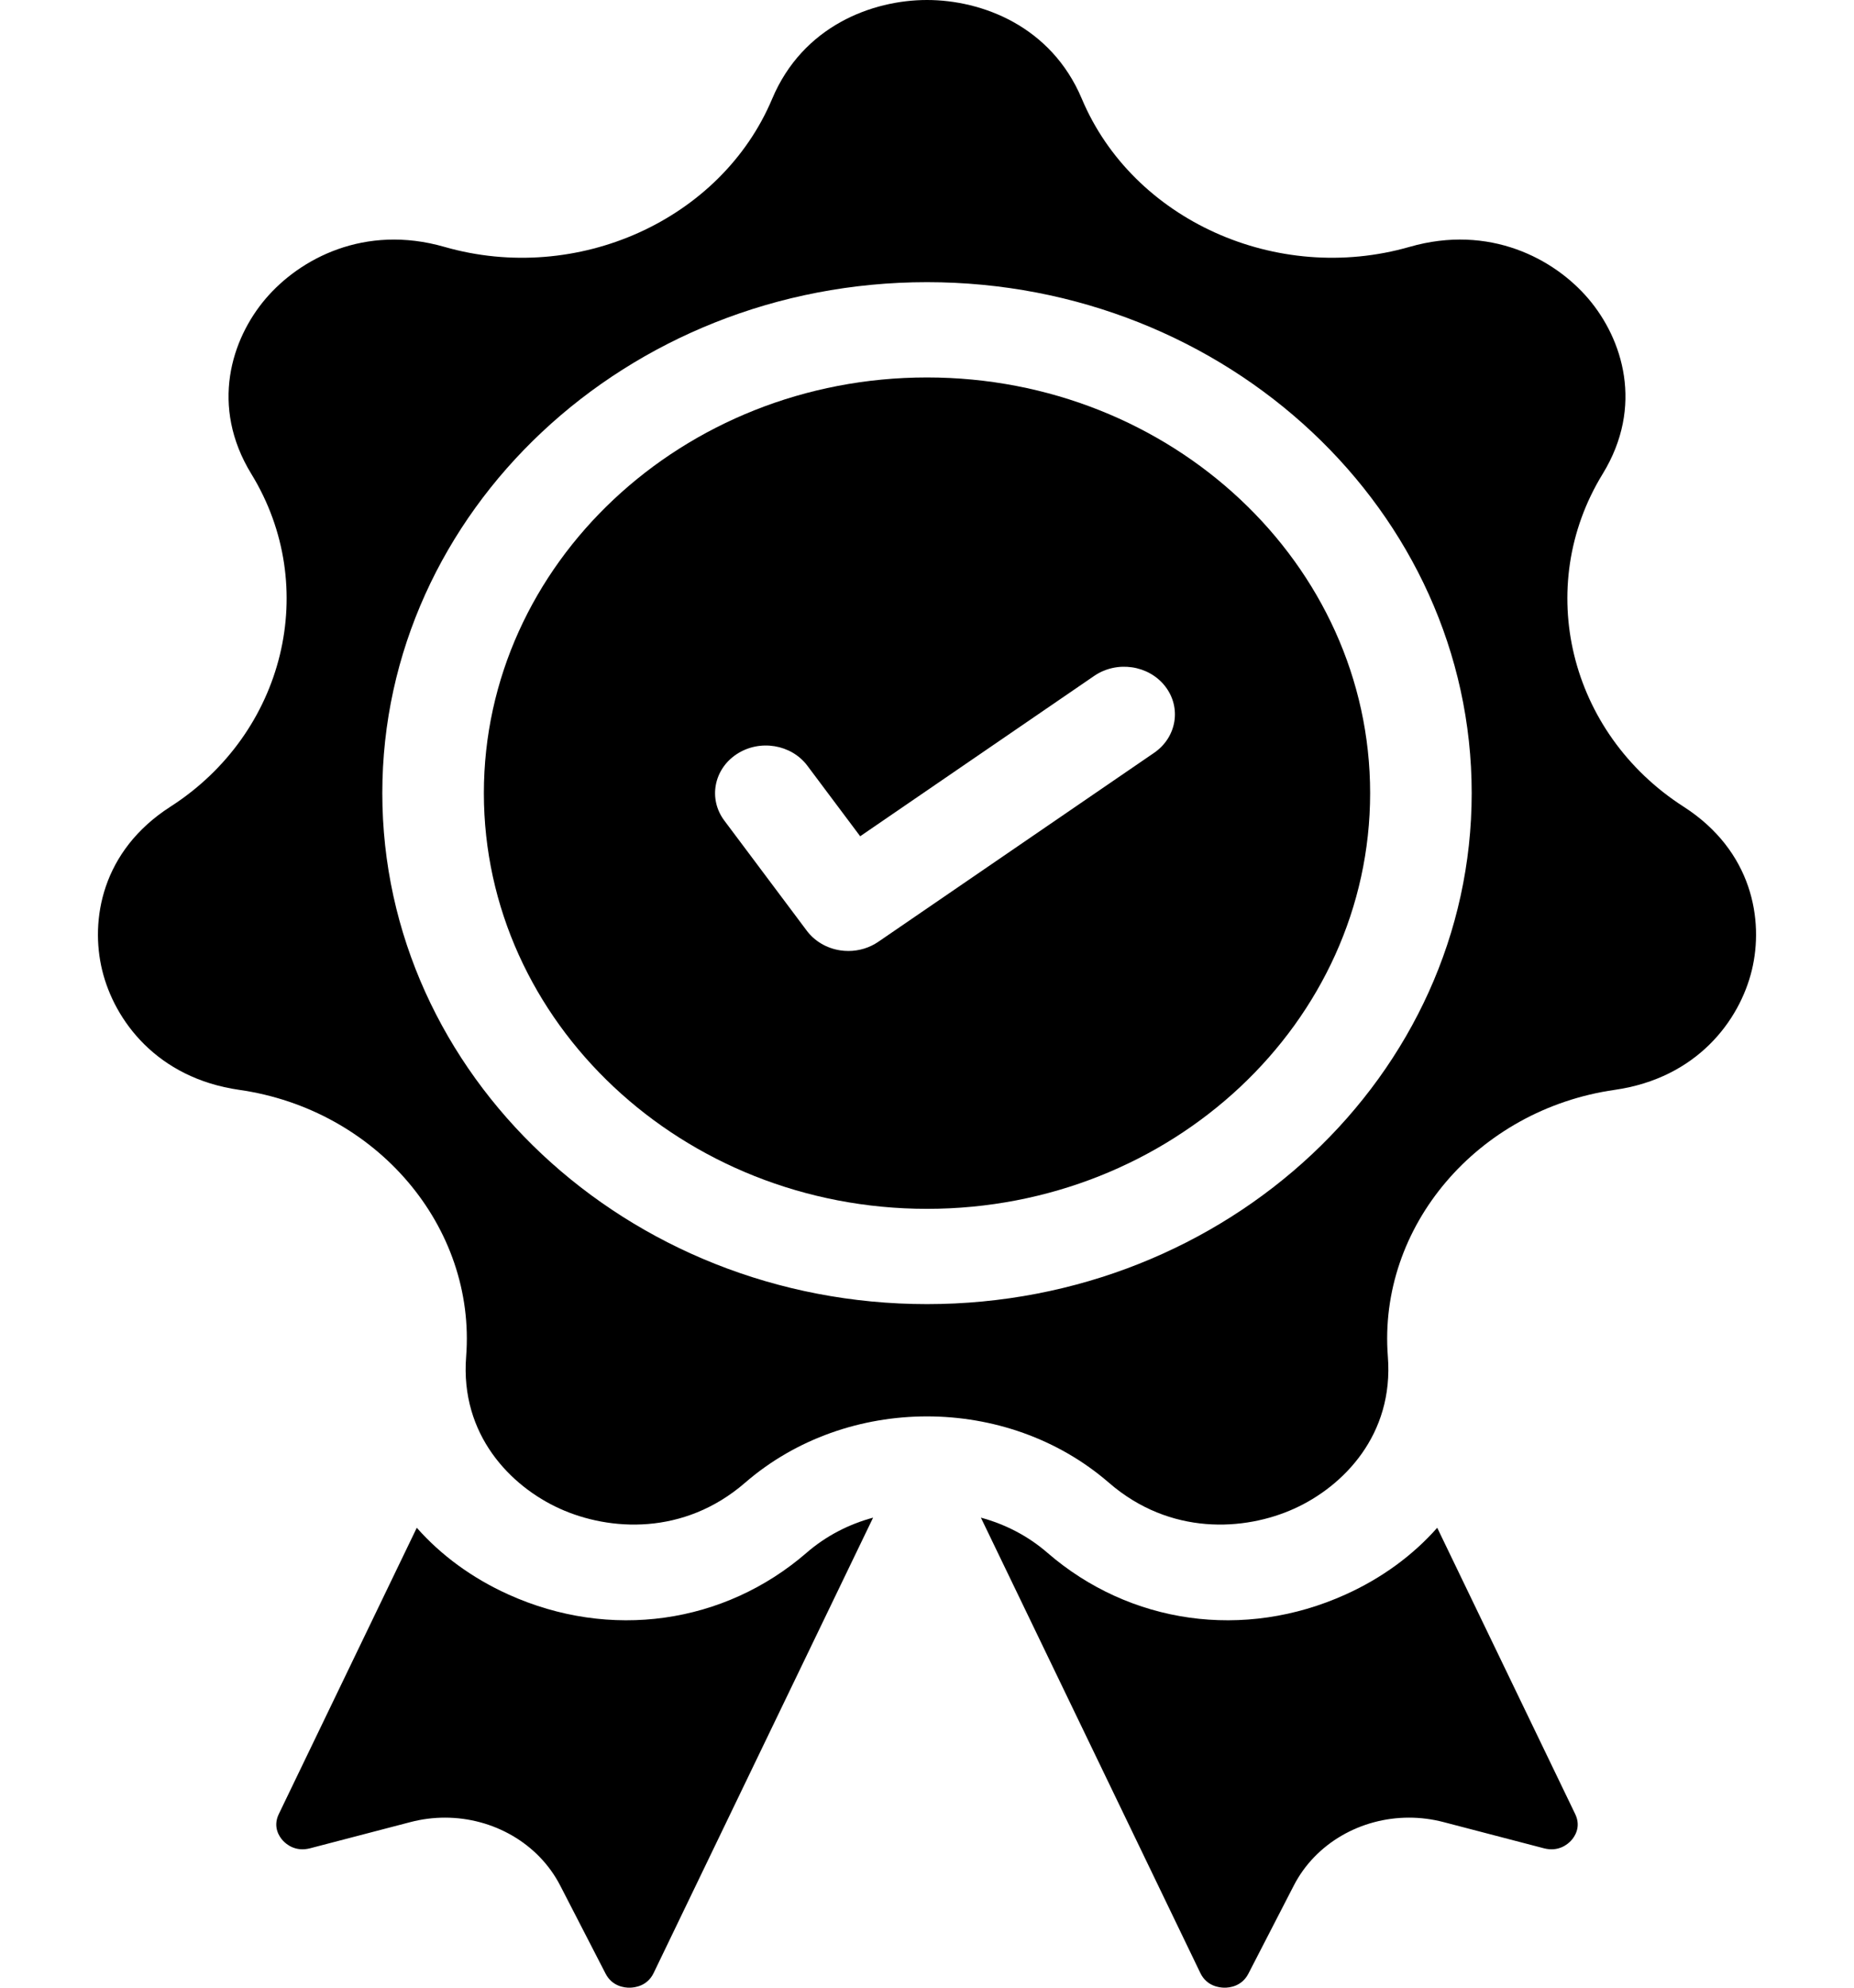
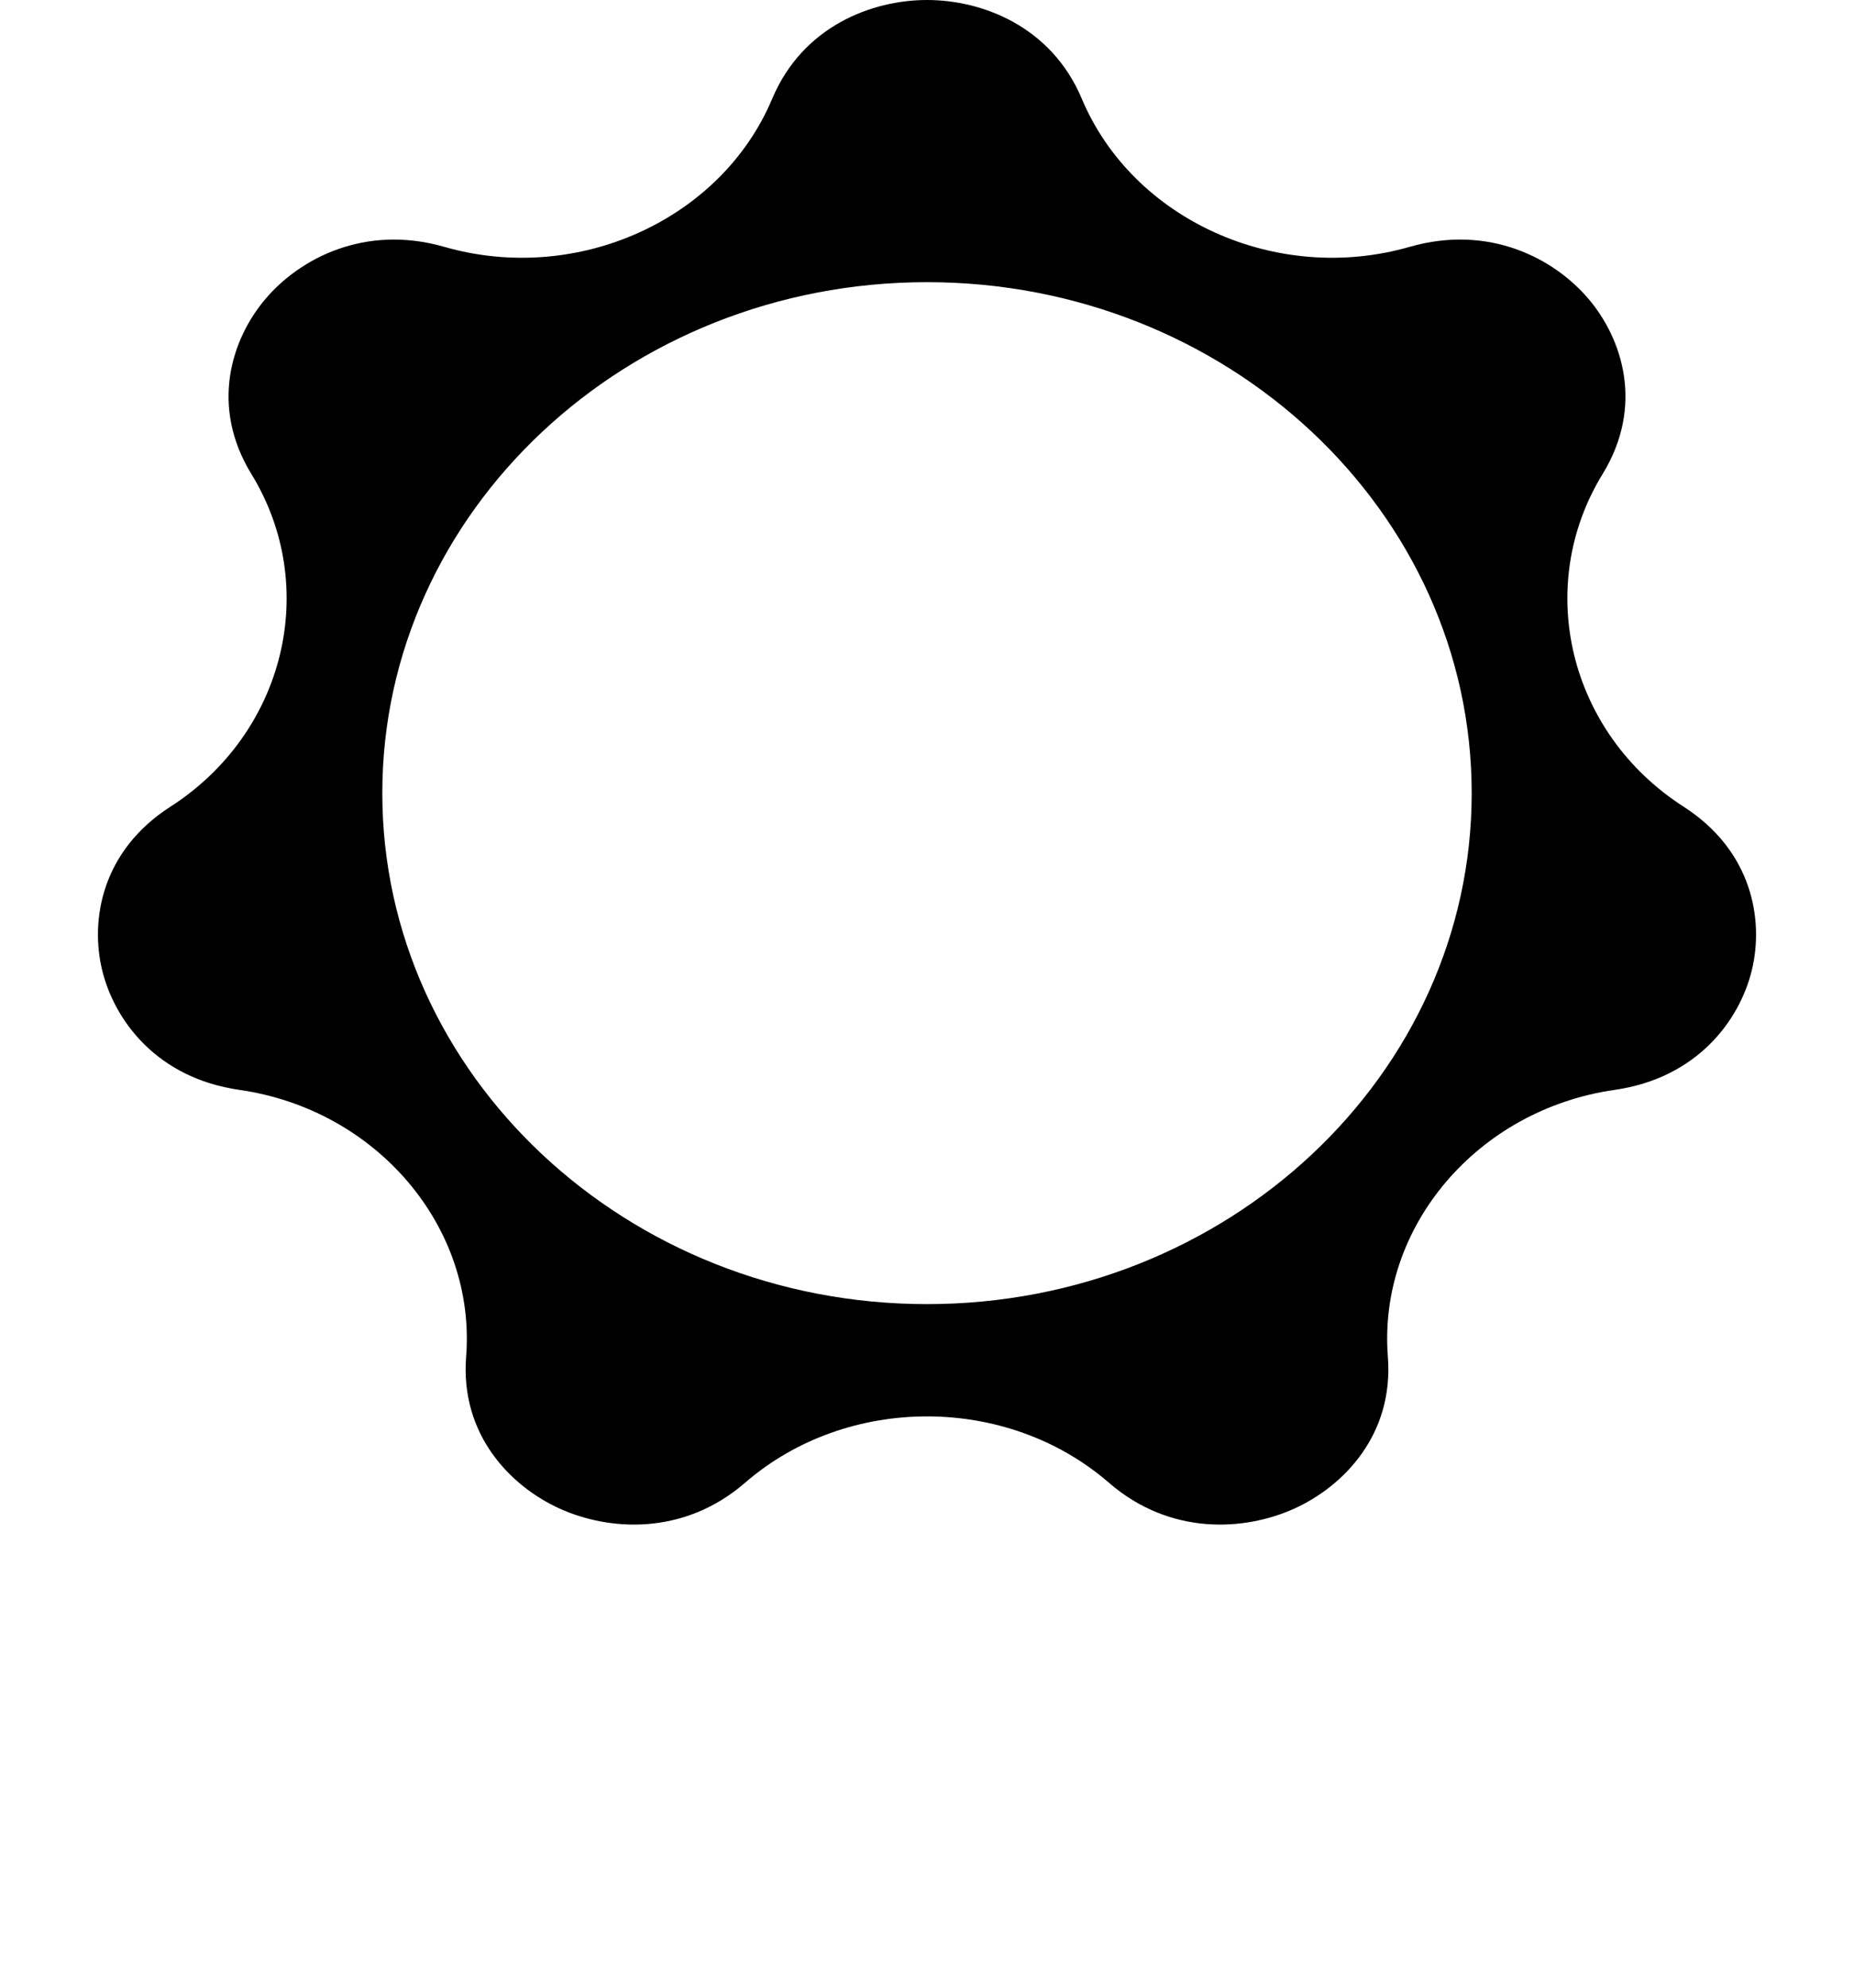
<svg xmlns="http://www.w3.org/2000/svg" width="140" height="150" viewBox="0 0 126 150" fill="none">
-   <path d="M53.916 117.172C47.679 122.576 39.052 123.786 31.4 120.332C28.633 119.083 26.299 117.359 24.472 115.293L14.053 136.898C13.578 137.881 14.108 138.622 14.357 138.895C14.607 139.167 15.307 139.77 16.415 139.481L24 137.502C24.864 137.277 25.738 137.168 26.6 137.168C30.234 137.168 33.655 139.097 35.303 142.293L38.728 148.939C39.228 149.91 40.167 150.007 40.557 150C40.941 149.995 41.883 149.878 42.357 148.895L58.93 114.529C57.109 115.02 55.384 115.9 53.916 117.172Z" fill="black" />
-   <path d="M111.947 136.898L101.528 115.293C99.701 117.359 97.366 119.084 94.6 120.332C86.948 123.786 78.321 122.576 72.083 117.172C70.615 115.9 68.891 115.02 67.069 114.529L83.642 148.895C84.116 149.879 85.059 149.995 85.442 150C85.832 150.007 86.771 149.91 87.271 148.939L90.697 142.293C92.343 139.097 95.765 137.168 99.399 137.168C100.261 137.168 101.135 137.277 101.999 137.502L109.584 139.481C110.692 139.771 111.393 139.167 111.642 138.895C111.892 138.622 112.421 137.881 111.947 136.898Z" fill="black" />
  <path d="M120.132 60.876C111.478 55.322 108.793 44.293 114.019 35.768C117.16 30.644 115.525 25.58 112.948 22.55C110.371 19.521 105.468 16.9 99.441 18.63C89.415 21.509 78.542 16.601 74.691 7.456C72.376 1.959 67.133 0 63 0C58.867 0 53.624 1.959 51.309 7.456C47.458 16.602 36.586 21.509 26.559 18.631C20.531 16.901 15.63 19.521 13.052 22.55C10.475 25.581 8.84 30.644 11.981 35.769C17.207 44.293 14.522 55.322 5.868 60.877C0.667 64.216 -0.204 69.443 0.716 73.221C1.635 76.999 4.839 81.354 11.071 82.247C21.438 83.732 28.961 92.576 28.199 102.382C27.74 108.277 31.557 112.174 35.281 113.855C39.005 115.537 44.634 115.905 49.264 111.893C53.115 108.557 58.058 106.888 63 106.888C67.943 106.888 72.883 108.556 76.735 111.893C81.365 115.905 86.995 115.537 90.719 113.855C94.443 112.174 98.259 108.277 97.801 102.382C97.039 92.576 104.562 83.732 114.929 82.247C121.161 81.354 124.364 76.999 125.284 73.221C126.204 69.442 125.333 64.216 120.132 60.876ZM63 98.415C40.32 98.415 21.869 81.117 21.869 59.855C21.869 38.593 40.32 21.294 63 21.294C85.68 21.294 104.131 38.592 104.131 59.854C104.131 81.117 85.68 98.415 63 98.415Z" fill="black" />
-   <path d="M63 28.484C44.548 28.484 29.538 42.557 29.538 59.855C29.538 77.152 44.548 91.225 63 91.225C81.451 91.225 96.462 77.152 96.462 59.855C96.462 42.557 81.451 28.484 63 28.484ZM80.148 56.813L59.322 71.073C58.661 71.526 57.868 71.765 57.061 71.765C56.853 71.765 56.644 71.749 56.436 71.717C55.42 71.56 54.515 71.026 53.923 70.237L47.693 61.922C46.476 60.297 46.895 58.054 48.627 56.913C50.361 55.772 52.752 56.164 53.969 57.789L57.954 63.108L75.625 51.007C77.335 49.837 79.734 50.186 80.983 51.79C82.232 53.393 81.858 55.642 80.148 56.813Z" fill="black" />
</svg>